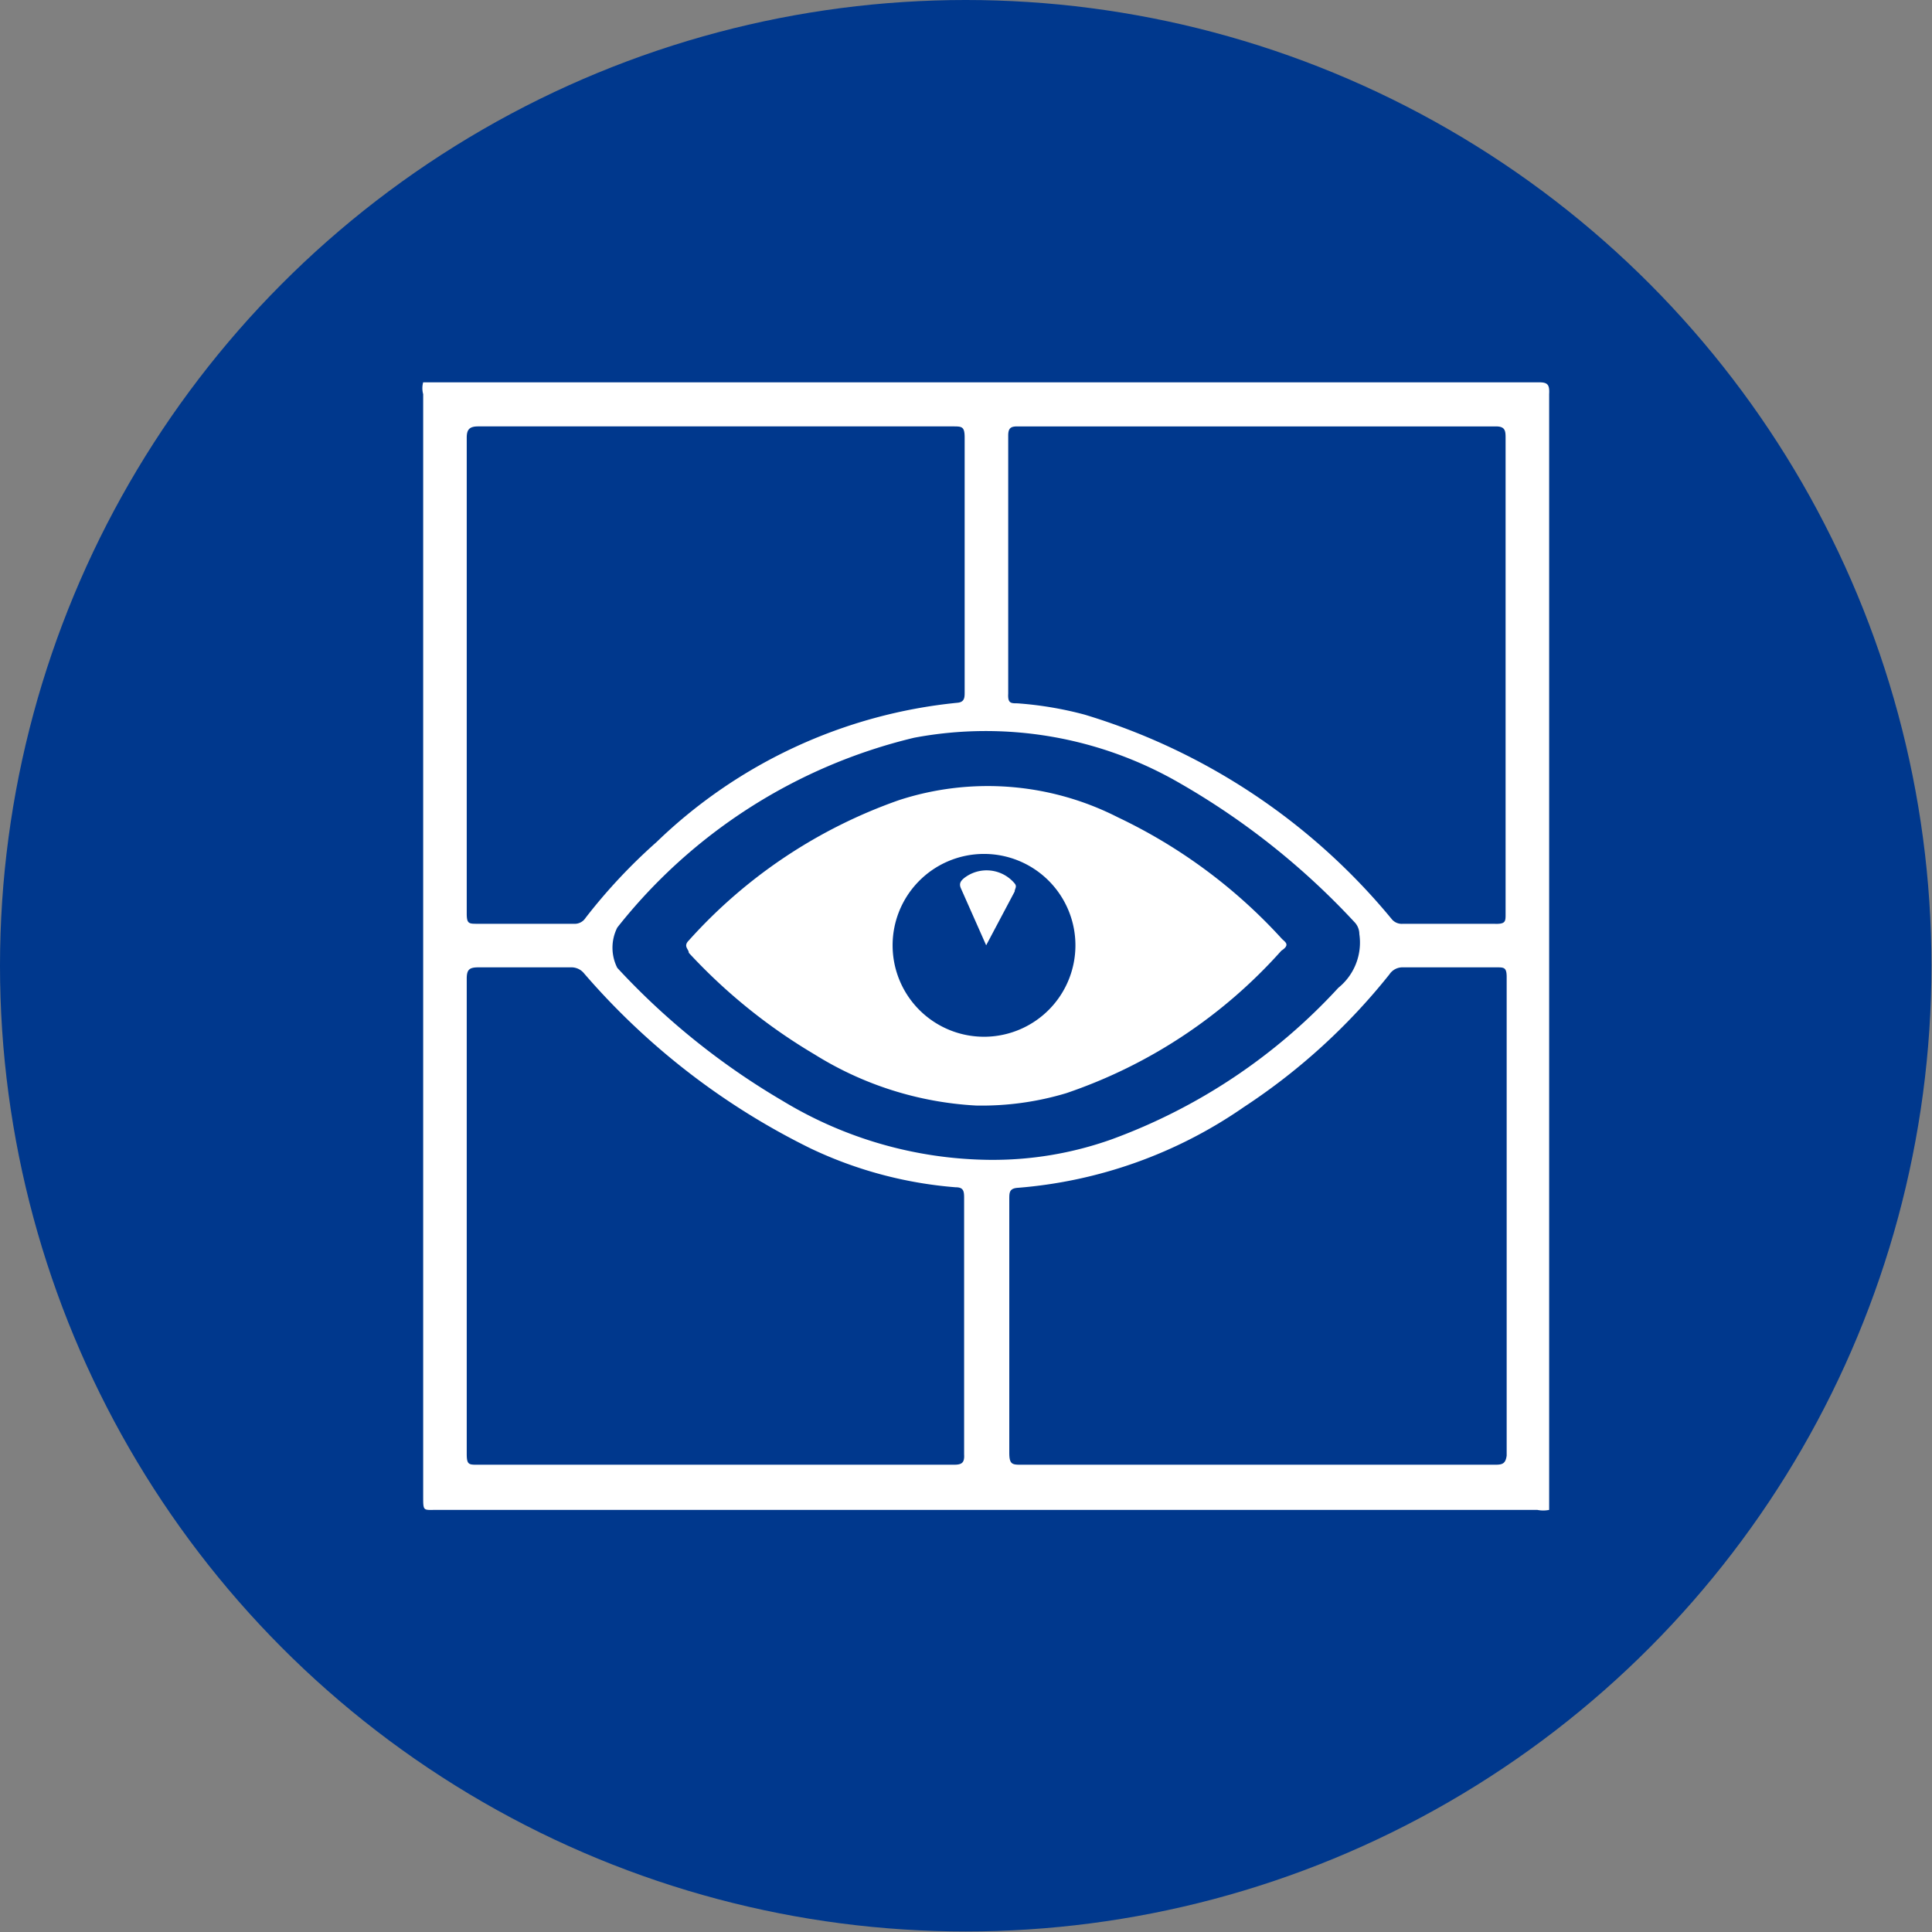
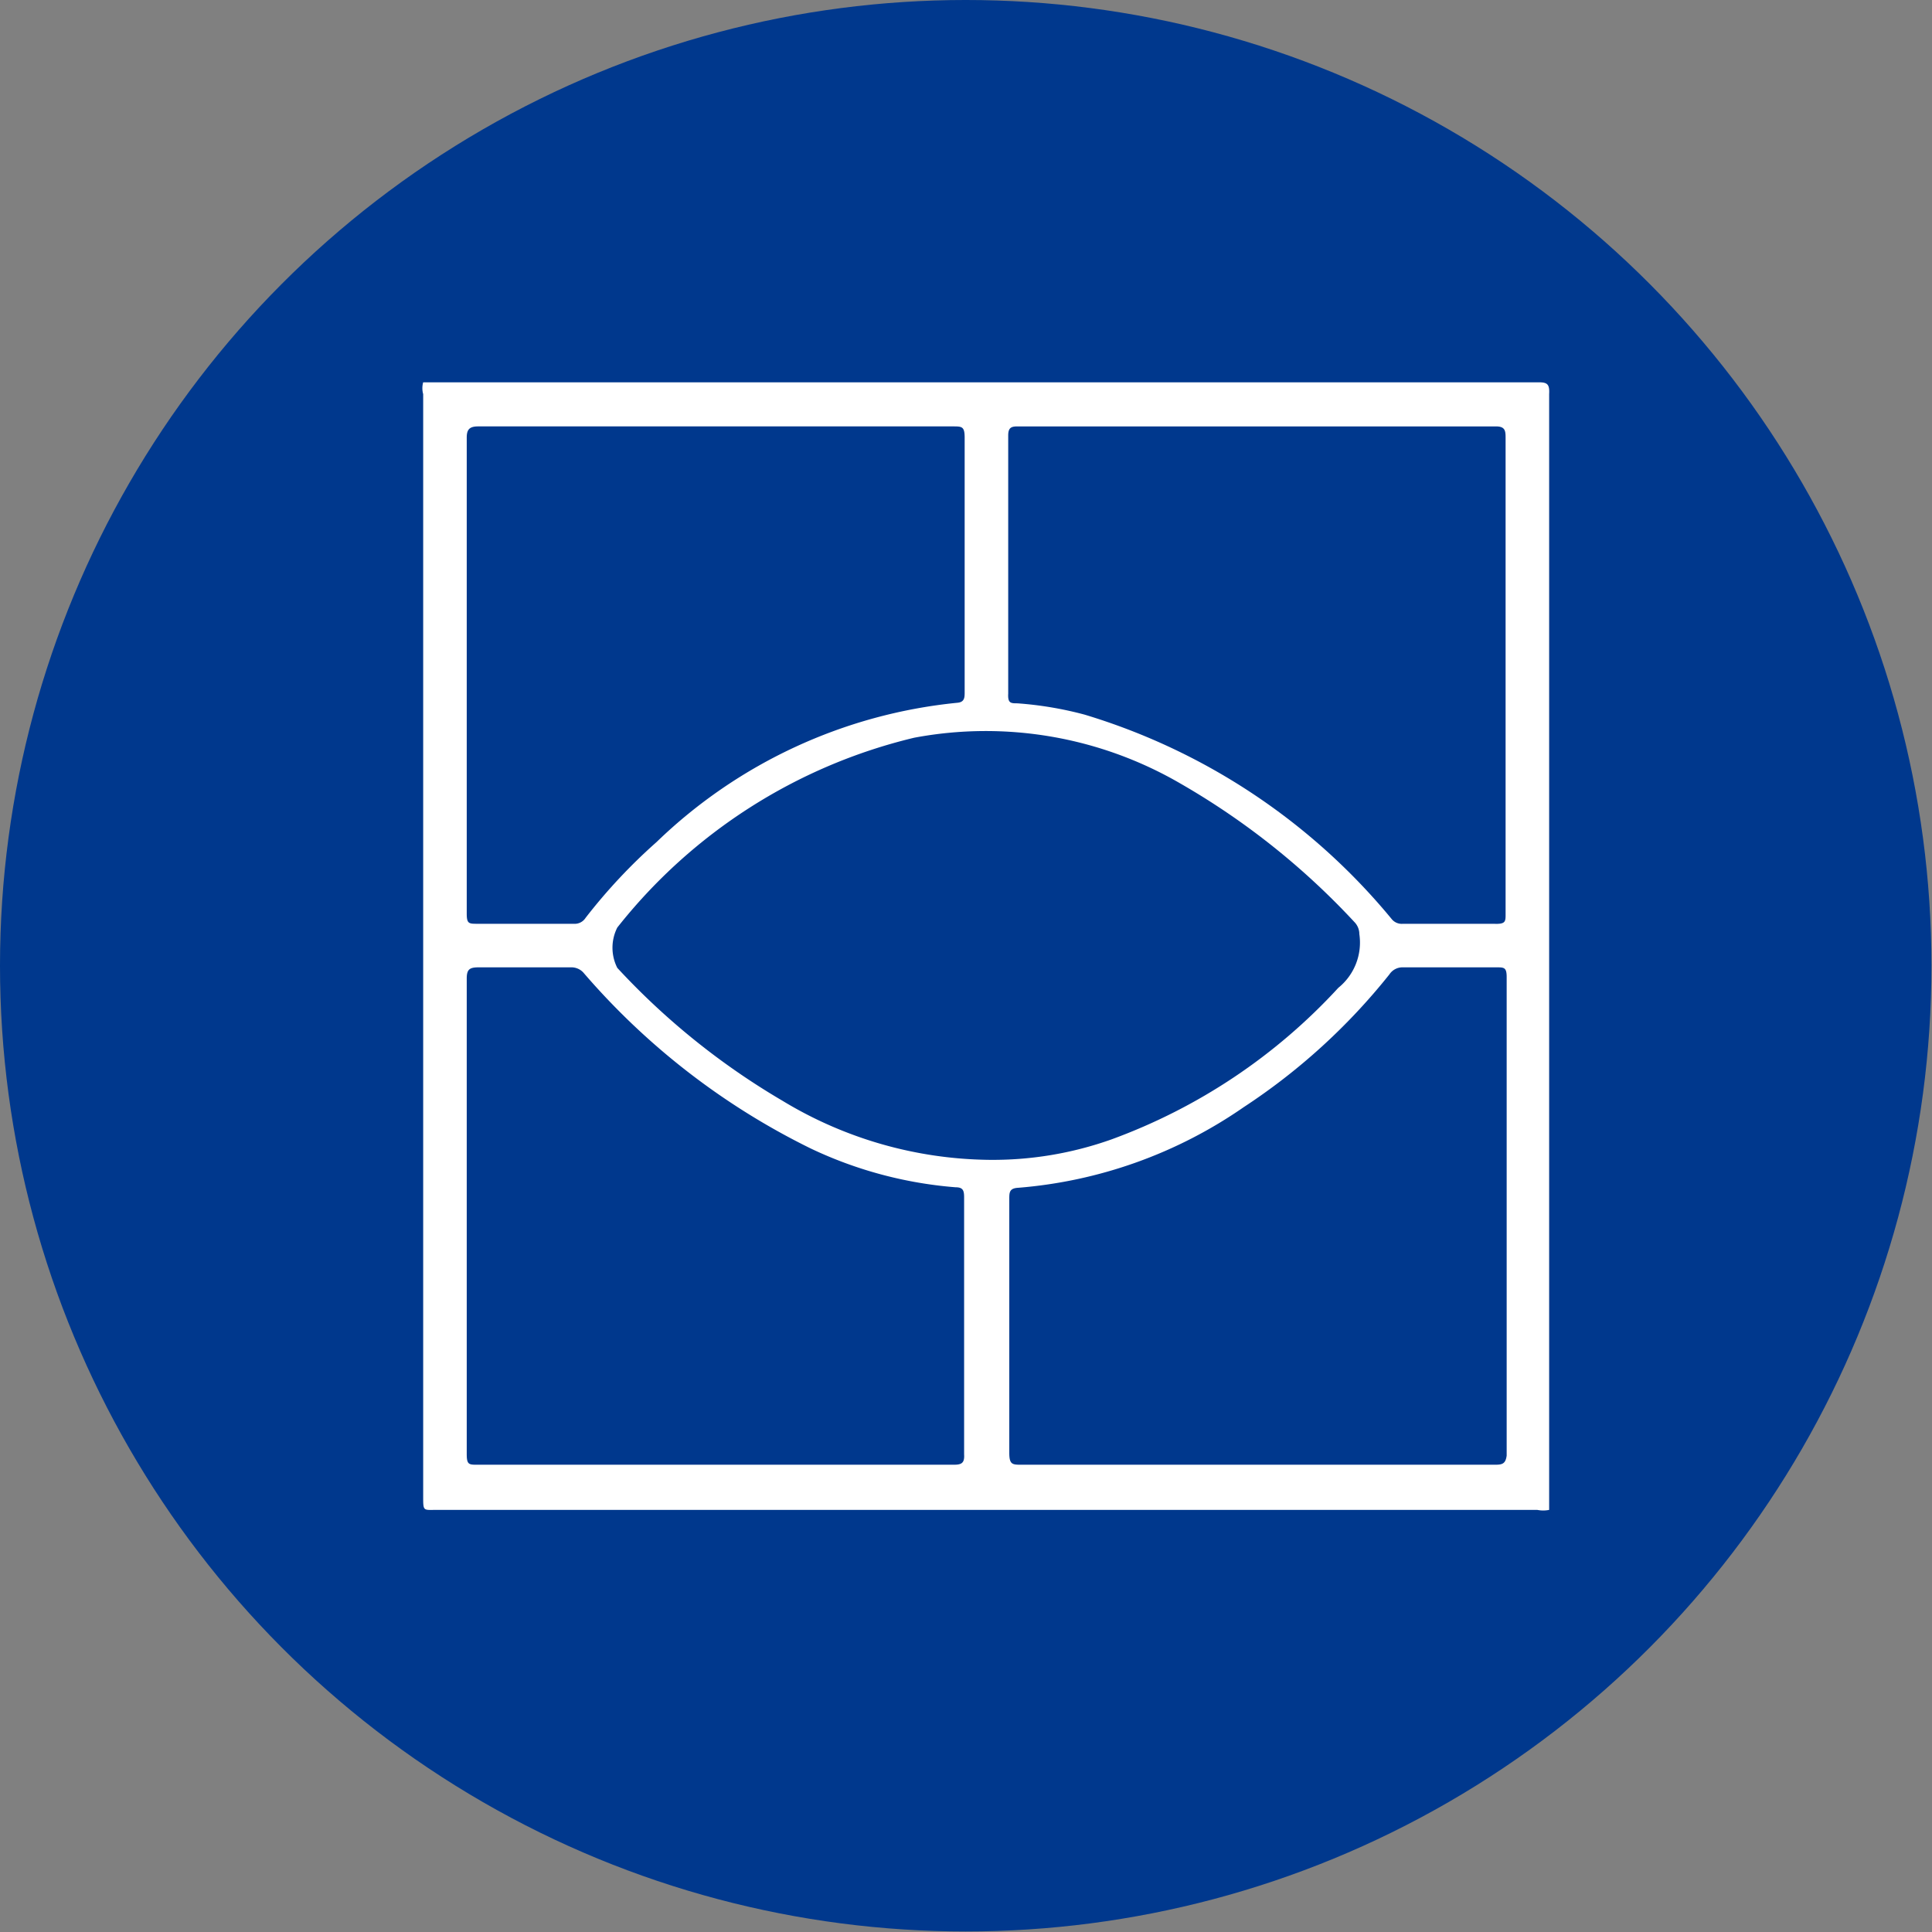
<svg xmlns="http://www.w3.org/2000/svg" id="Layer_1" data-name="Layer 1" viewBox="0 0 35.93 35.93">
  <rect x="0" y="0" width="35.93" height="35.93" fill="#808080" stroke="none" />
  <defs>
    <style>.cls-1{fill:#00388d;}.cls-2{fill:#fff;}</style>
  </defs>
  <title>livingblue</title>
  <circle class="cls-1" cx="17.96" cy="17.96" r="17.96" />
  <path class="cls-2" d="M28.62,7.11H7.87a.41.41,0,0,0,0,.22V27.83c0,.28,0,.25.25.25H28.59a.55.55,0,0,0,.22,0q0-10.38,0-20.75C28.82,7.15,28.78,7.11,28.62,7.11ZM8.89,7.93c2.94,0,5.89,0,8.83,0,.17,0,.22,0,.22.21,0,1.58,0,3.15,0,4.73,0,.1,0,.19-.14.2a9.38,9.38,0,0,0-5.59,2.59,10.35,10.35,0,0,0-1.32,1.41.24.24,0,0,1-.22.11H8.88c-.16,0-.2,0-.2-.19,0-1.48,0-3,0-4.44s0-2.94,0-4.41C8.68,8,8.72,7.93,8.89,7.93Zm8.85,19.31H8.88c-.16,0-.2,0-.2-.2,0-1.47,0-2.95,0-4.42s0-2.94,0-4.42c0-.17.05-.21.22-.21.57,0,1.14,0,1.72,0a.3.3,0,0,1,.24.11,13.3,13.3,0,0,0,4.22,3.26,7.68,7.68,0,0,0,2.69.72c.14,0,.16.06.16.19,0,1.59,0,3.19,0,4.78C17.94,27.21,17.88,27.24,17.74,27.24Zm-3.19-6.77A13.45,13.45,0,0,1,11.48,18a.83.83,0,0,1,0-.75A10,10,0,0,1,17,13.72a7.2,7.2,0,0,1,4.95.85,13.78,13.78,0,0,1,3.25,2.59.32.32,0,0,1,.08.21,1.08,1.08,0,0,1-.39,1,10.72,10.72,0,0,1-4.22,2.82,6.58,6.58,0,0,1-2.28.38A7.56,7.56,0,0,1,14.55,20.47Zm13.26,6.77H19c-.17,0-.23,0-.23-.22,0-1.57,0-3.15,0-4.72,0-.12,0-.2.16-.21a8.56,8.56,0,0,0,4.2-1.5,11.58,11.58,0,0,0,2.71-2.47.29.29,0,0,1,.25-.13q.87,0,1.74,0c.14,0,.19,0,.19.18,0,3,0,5.93,0,8.9C28,27.22,27.94,27.24,27.81,27.24Zm0-10.06H26.09a.24.24,0,0,1-.21-.09,11.82,11.82,0,0,0-5.71-3.8,6.66,6.66,0,0,0-1.25-.21c-.12,0-.18,0-.17-.18V8.1c0-.14.05-.17.17-.17,3,0,5.93,0,8.9,0,.17,0,.18.08.18.21,0,1.47,0,2.94,0,4.41S28,15.5,28,17C28,17.14,28,17.19,27.78,17.18Z" />
-   <path class="cls-2" d="M23.84,17.46a9.82,9.82,0,0,0-3.05-2.26,5.33,5.33,0,0,0-4.07-.32,9.44,9.44,0,0,0-3.91,2.61c-.11.11,0,.16,0,.23a10.38,10.38,0,0,0,2.34,1.89,6.31,6.31,0,0,0,3,.95,5.45,5.45,0,0,0,1.68-.23,9.41,9.41,0,0,0,4-2.65C24,17.57,23.9,17.52,23.84,17.46Zm-5.49,1.82A1.7,1.7,0,1,1,20,17.58,1.7,1.7,0,0,1,18.35,19.28Z" />
-   <path class="cls-2" d="M17.93,16.33c-.06.05-.1.1-.06.19l.47,1.06.53-1c0-.05.05-.09,0-.15A.68.68,0,0,0,17.93,16.33Z" />
</svg>